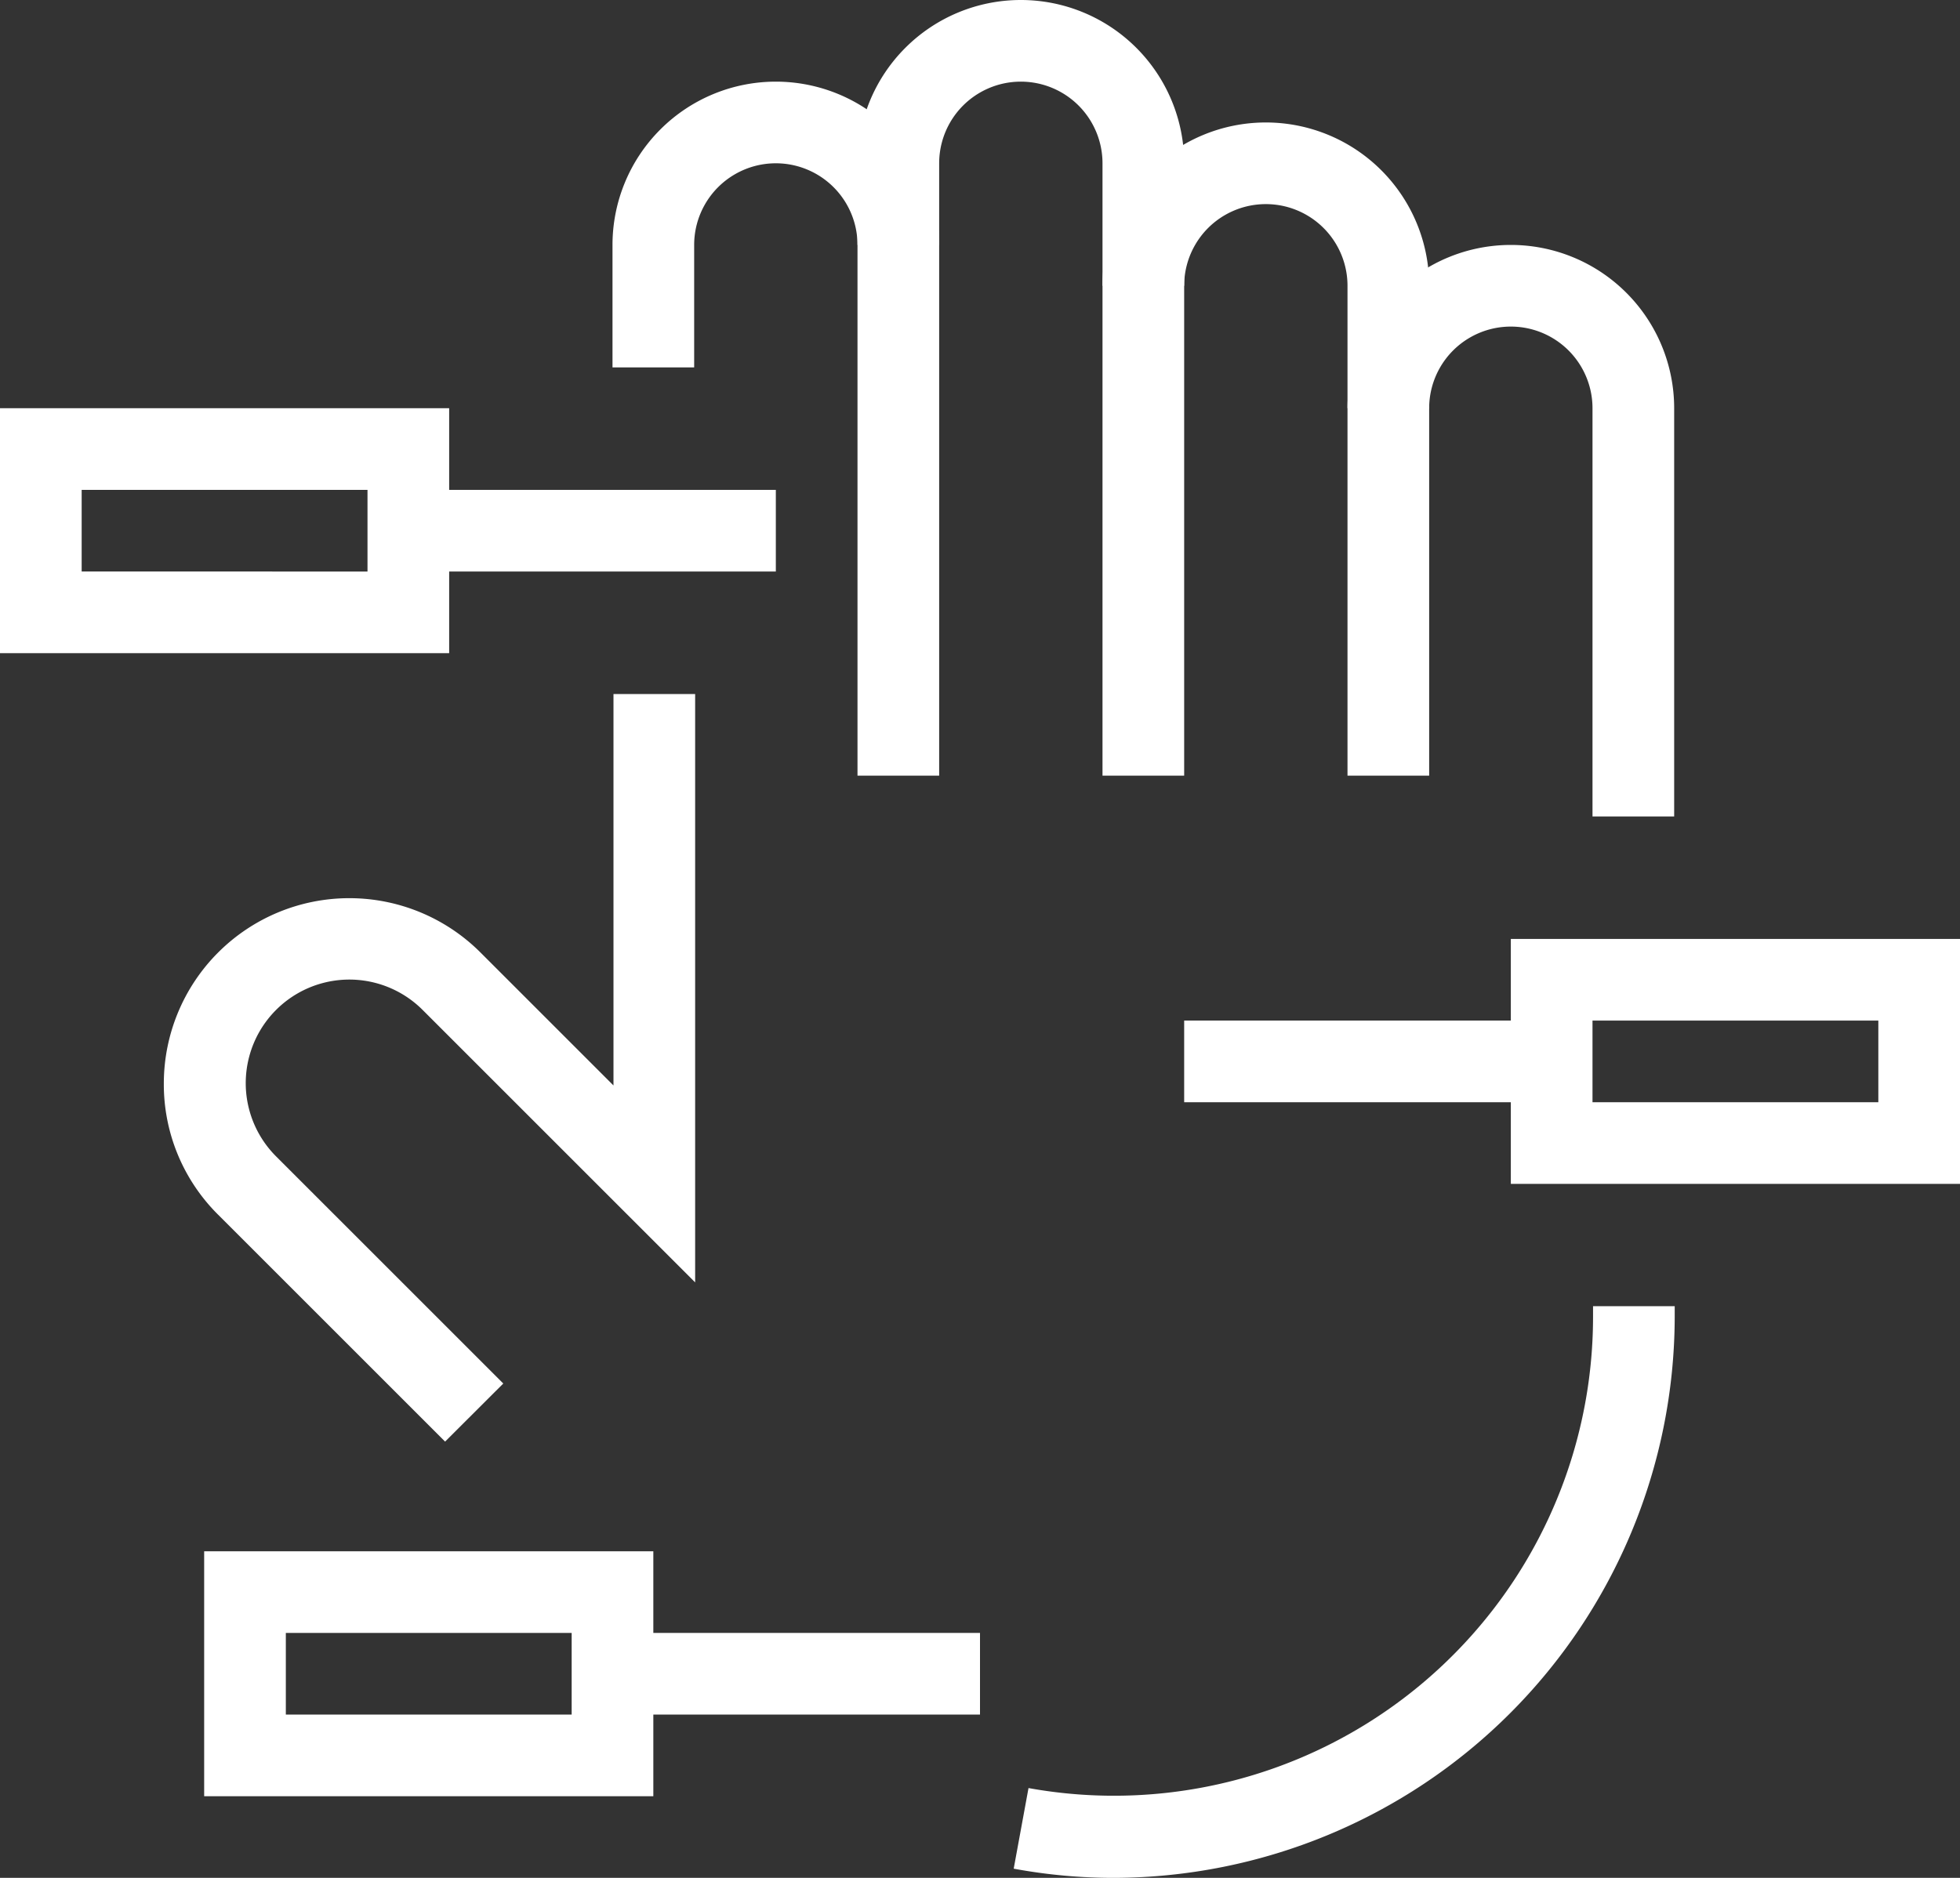
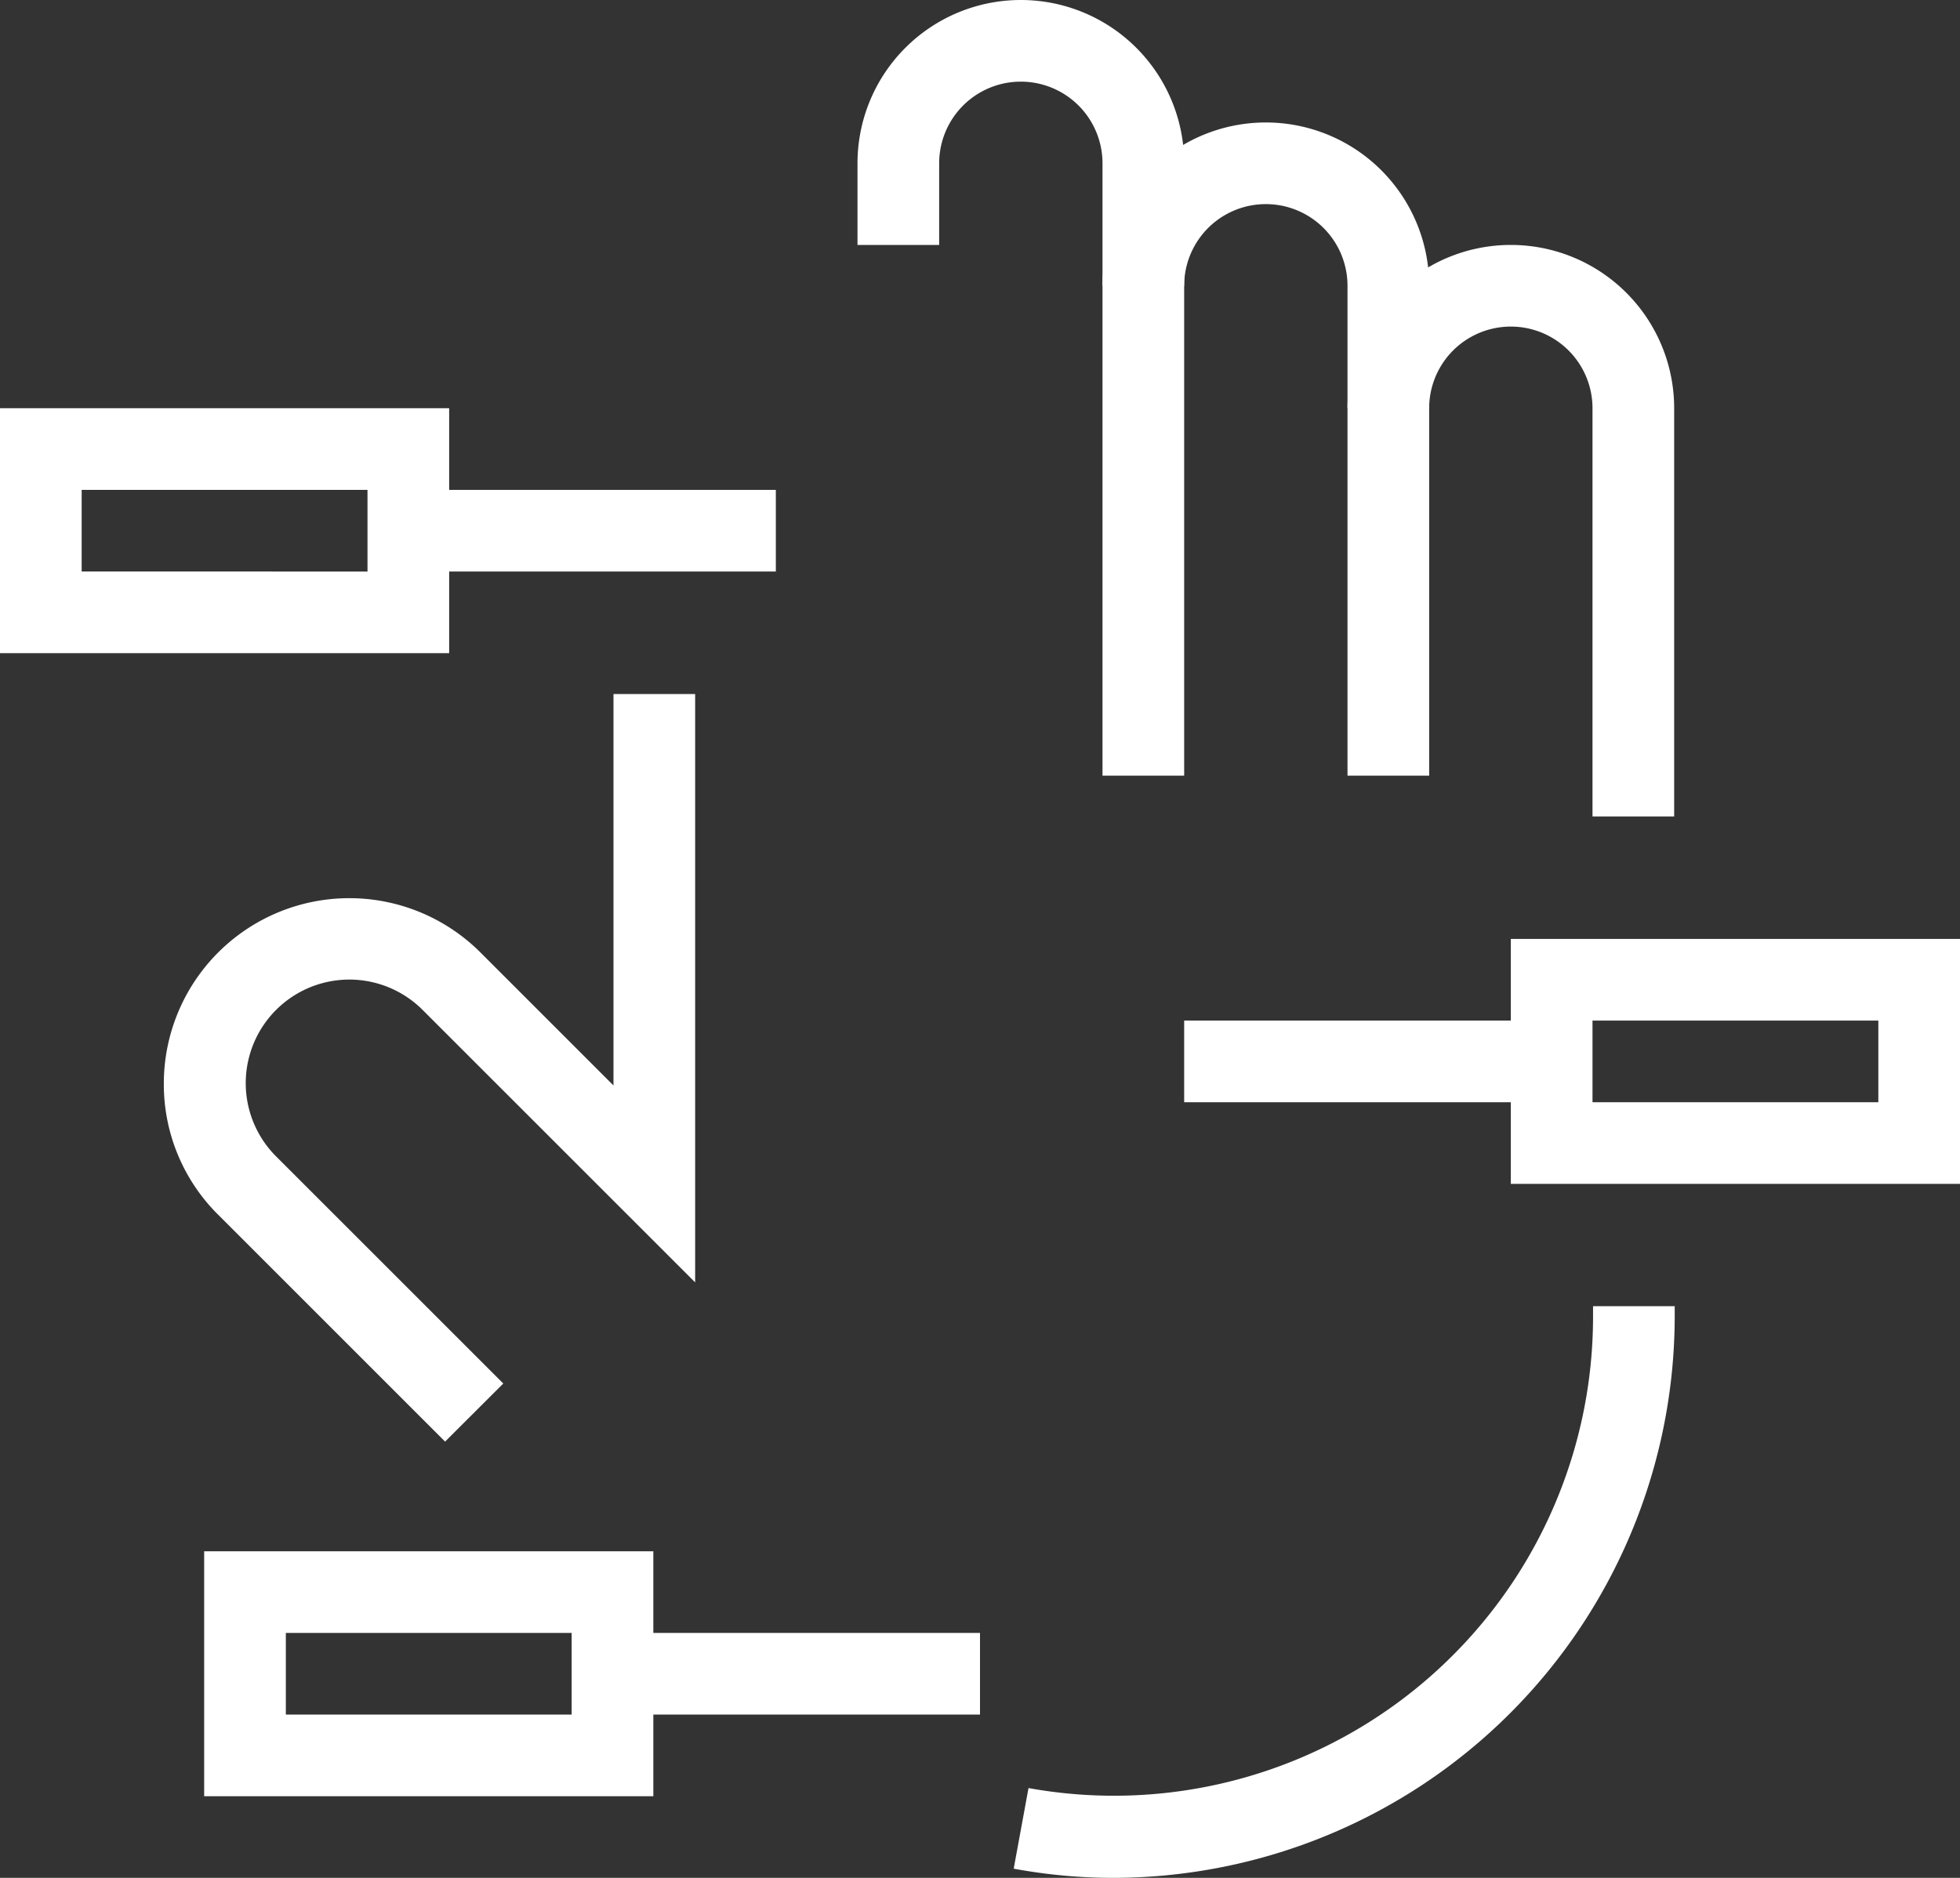
<svg xmlns="http://www.w3.org/2000/svg" width="36" height="34.5" viewBox="0 0 36 34.5">
  <rect x="0" y="0" width="36" height="34.5" fill="#333333" stroke="none" />
  <defs>
    <style>.a{fill:#fff;}</style>
  </defs>
  <g transform="translate(0 0)">
    <path class="a" d="M402.918,249.832h-8.25v-4.5h8.25Zm-6.75-1.5h5.25v-1.5h-5.25Zm0,0" transform="translate(-366.918 -228.082)" />
    <path class="a" d="M8.25,111.168H0v-4.5H8.25Zm-6.75-1.5H6.75v-1.5H1.5Zm0,0" transform="translate(0 -99.168)" />
    <path class="a" d="M106.668,128h6.75v1.5h-6.75Zm0,0" transform="translate(-99.168 -119)" />
    <path class="a" d="M61.582,409.832h-8.25v-4.5h8.25Zm-6.75-1.5h5.25v-1.5h-5.25Zm0,0" transform="translate(-49.582 -376.832)" />
    <path class="a" d="M160,426.668h6.75v1.5H160Zm0,0" transform="translate(-148.75 -396.668)" />
    <path class="a" d="M309.332,266.668h6.75v1.5h-6.75Zm0,0" transform="translate(-287.582 -247.918)" />
    <path class="a" d="M47.966,195.067l-4.172-4.172a3.374,3.374,0,0,1-.994-2.409,3.407,3.407,0,0,1,5.812-2.409l2.447,2.447v-7.191h1.5v10.809l-5.006-5.006a1.9,1.9,0,0,0-2.691,2.691L49.035,194Zm0,0" transform="translate(-39.791 -168.582)" />
    <path class="a" d="M266.638,351.832a10.063,10.063,0,0,1-1.837-.169l.272-1.481a8.8,8.8,0,0,0,10.369-8.653v-.2h1.5v.206A10.325,10.325,0,0,1,266.638,351.832Zm0,0" transform="translate(-246.182 -317.332)" />
    <path class="a" d="M230,14.25h-1.5V3a1.5,1.5,0,1,0-3,0V4.5H224V3a3,3,0,1,1,6,0Zm0,0" transform="translate(-208.25)" />
    <path class="a" d="M294,37.25h-1.5V35a1.5,1.5,0,1,0-3,0H288a3,3,0,1,1,6,0Zm0,0" transform="translate(-267.75 -29.75)" />
-     <path class="a" d="M166,34.082h-1.5v-9.75a1.5,1.5,0,0,0-3,0v2.25H160v-2.25a3,3,0,1,1,6,0Zm0,0" transform="translate(-148.75 -19.832)" />
    <path class="a" d="M358,74.5h-1.5V67a1.5,1.5,0,1,0-3,0v6.75H352V67a3,3,0,1,1,6,0Zm0,0" transform="translate(-327.25 -59.5)" />
  </g>
</svg>